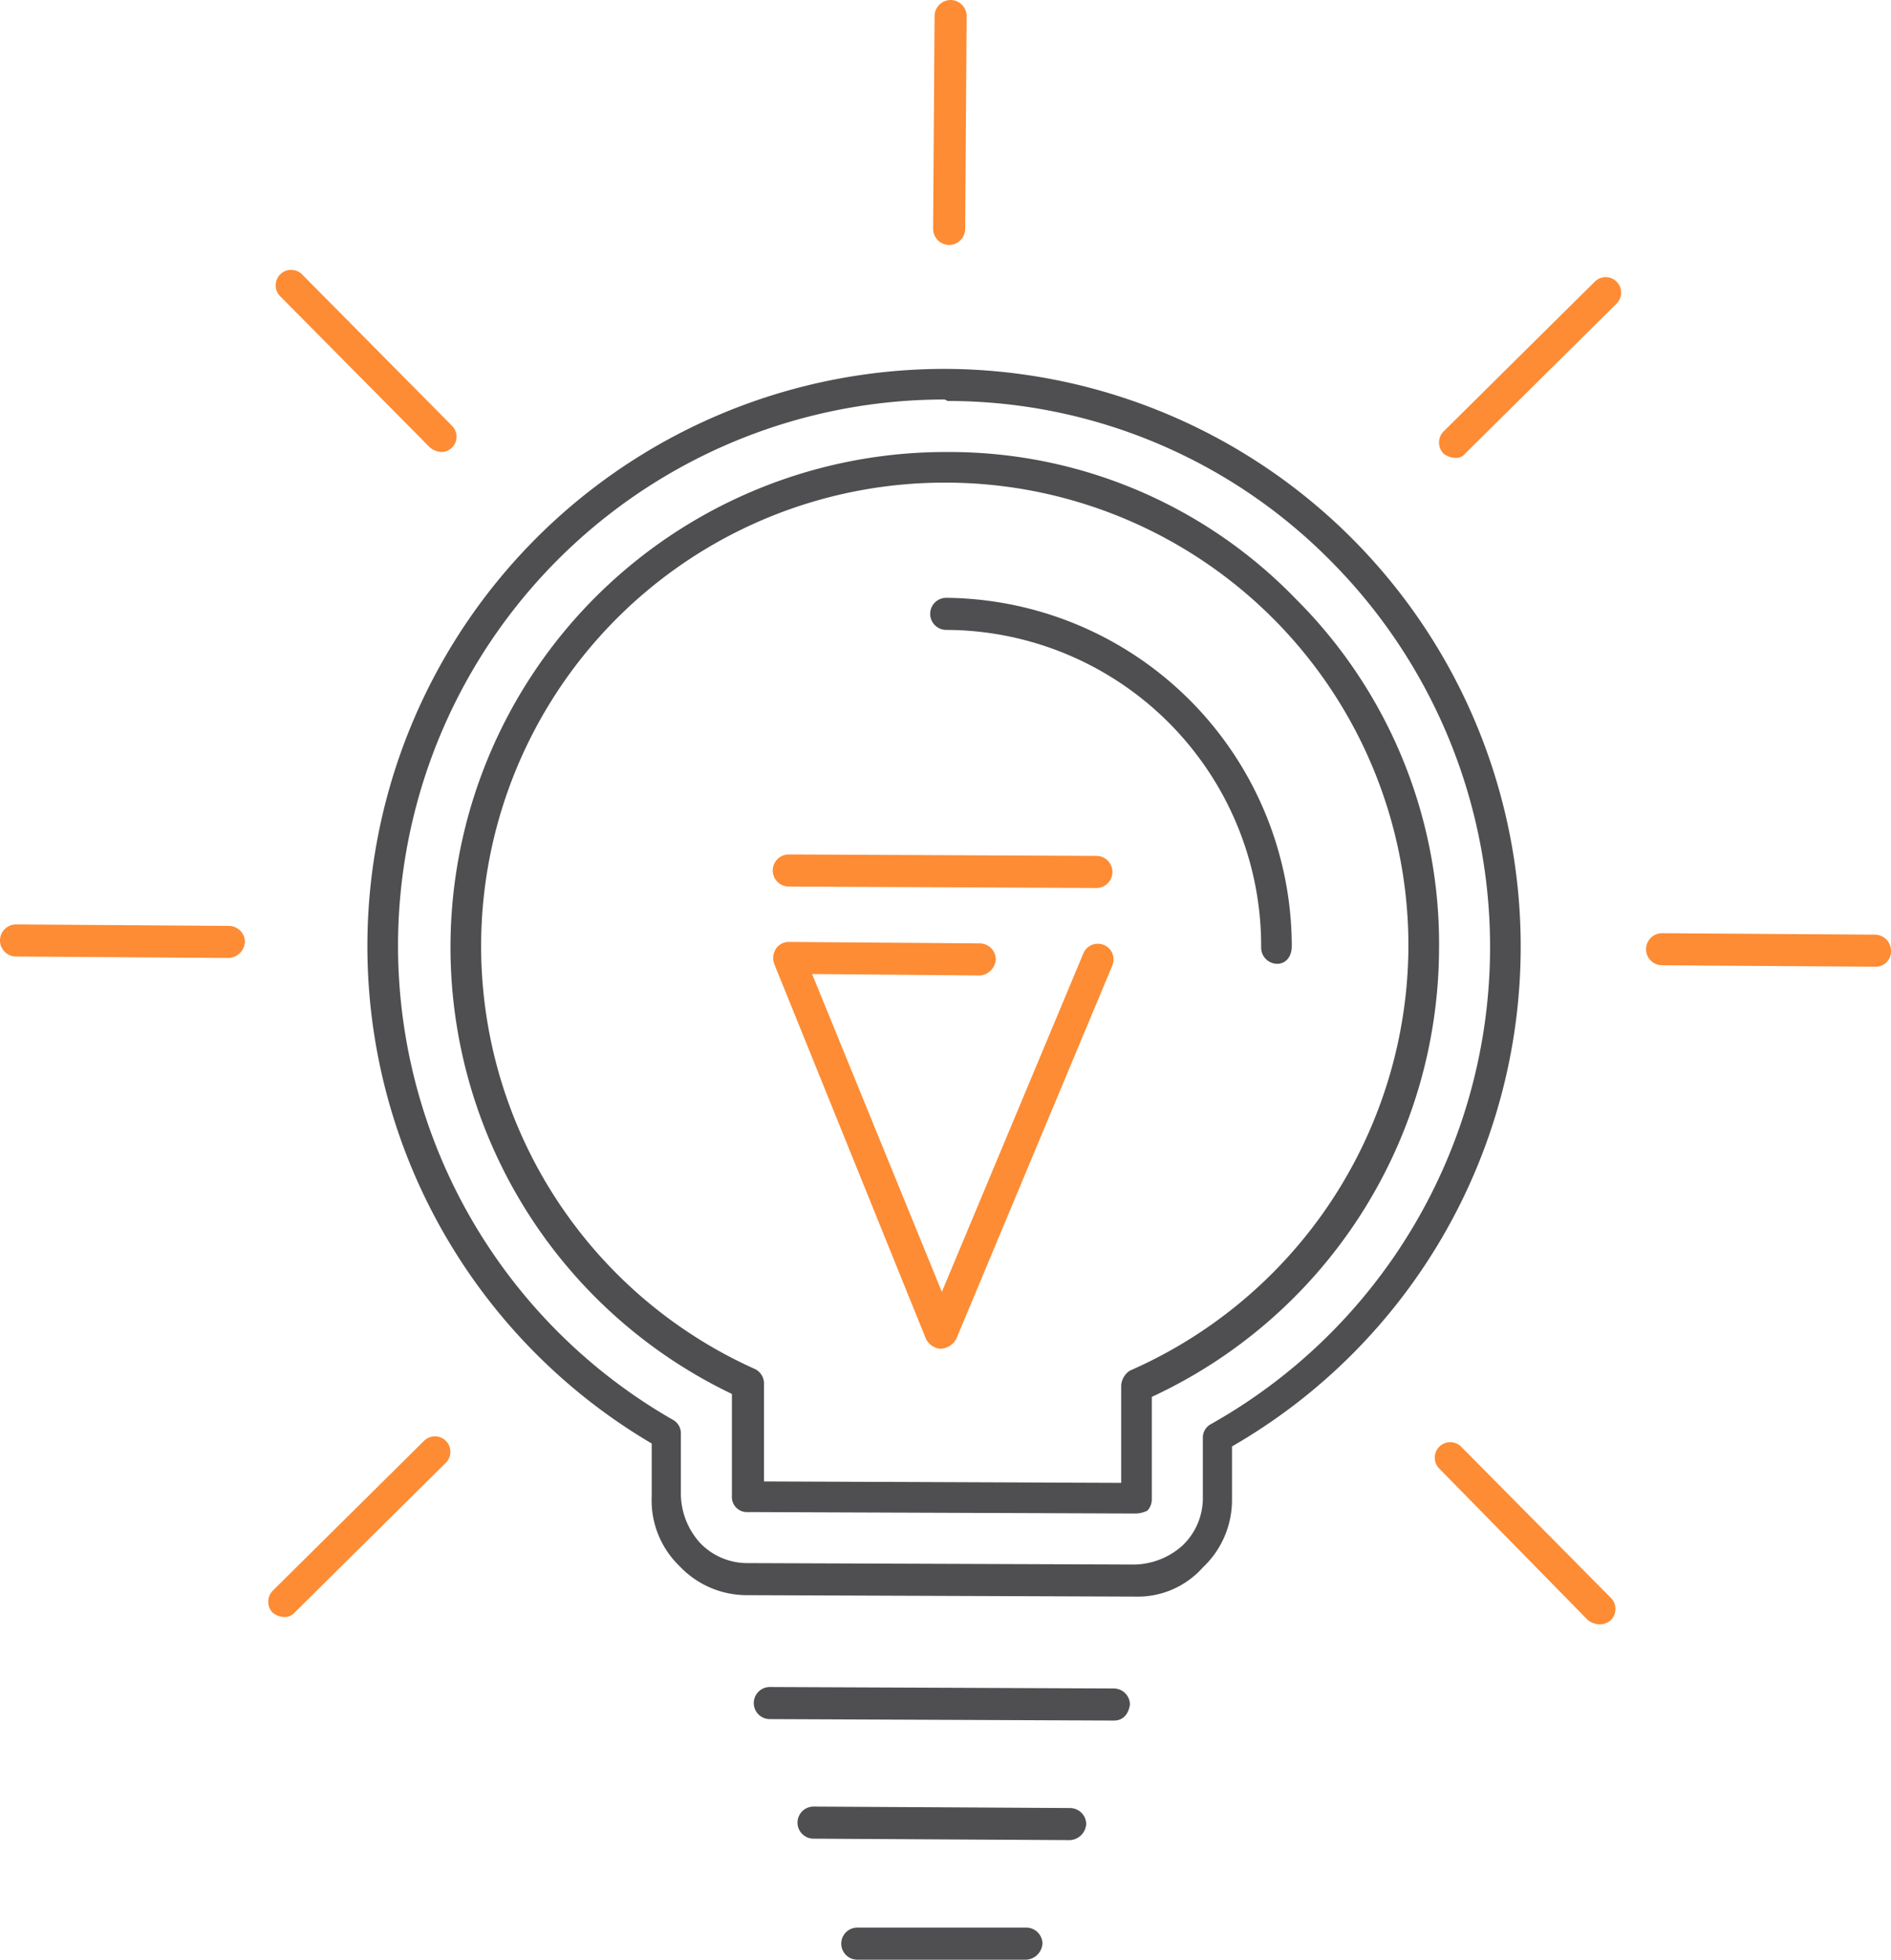
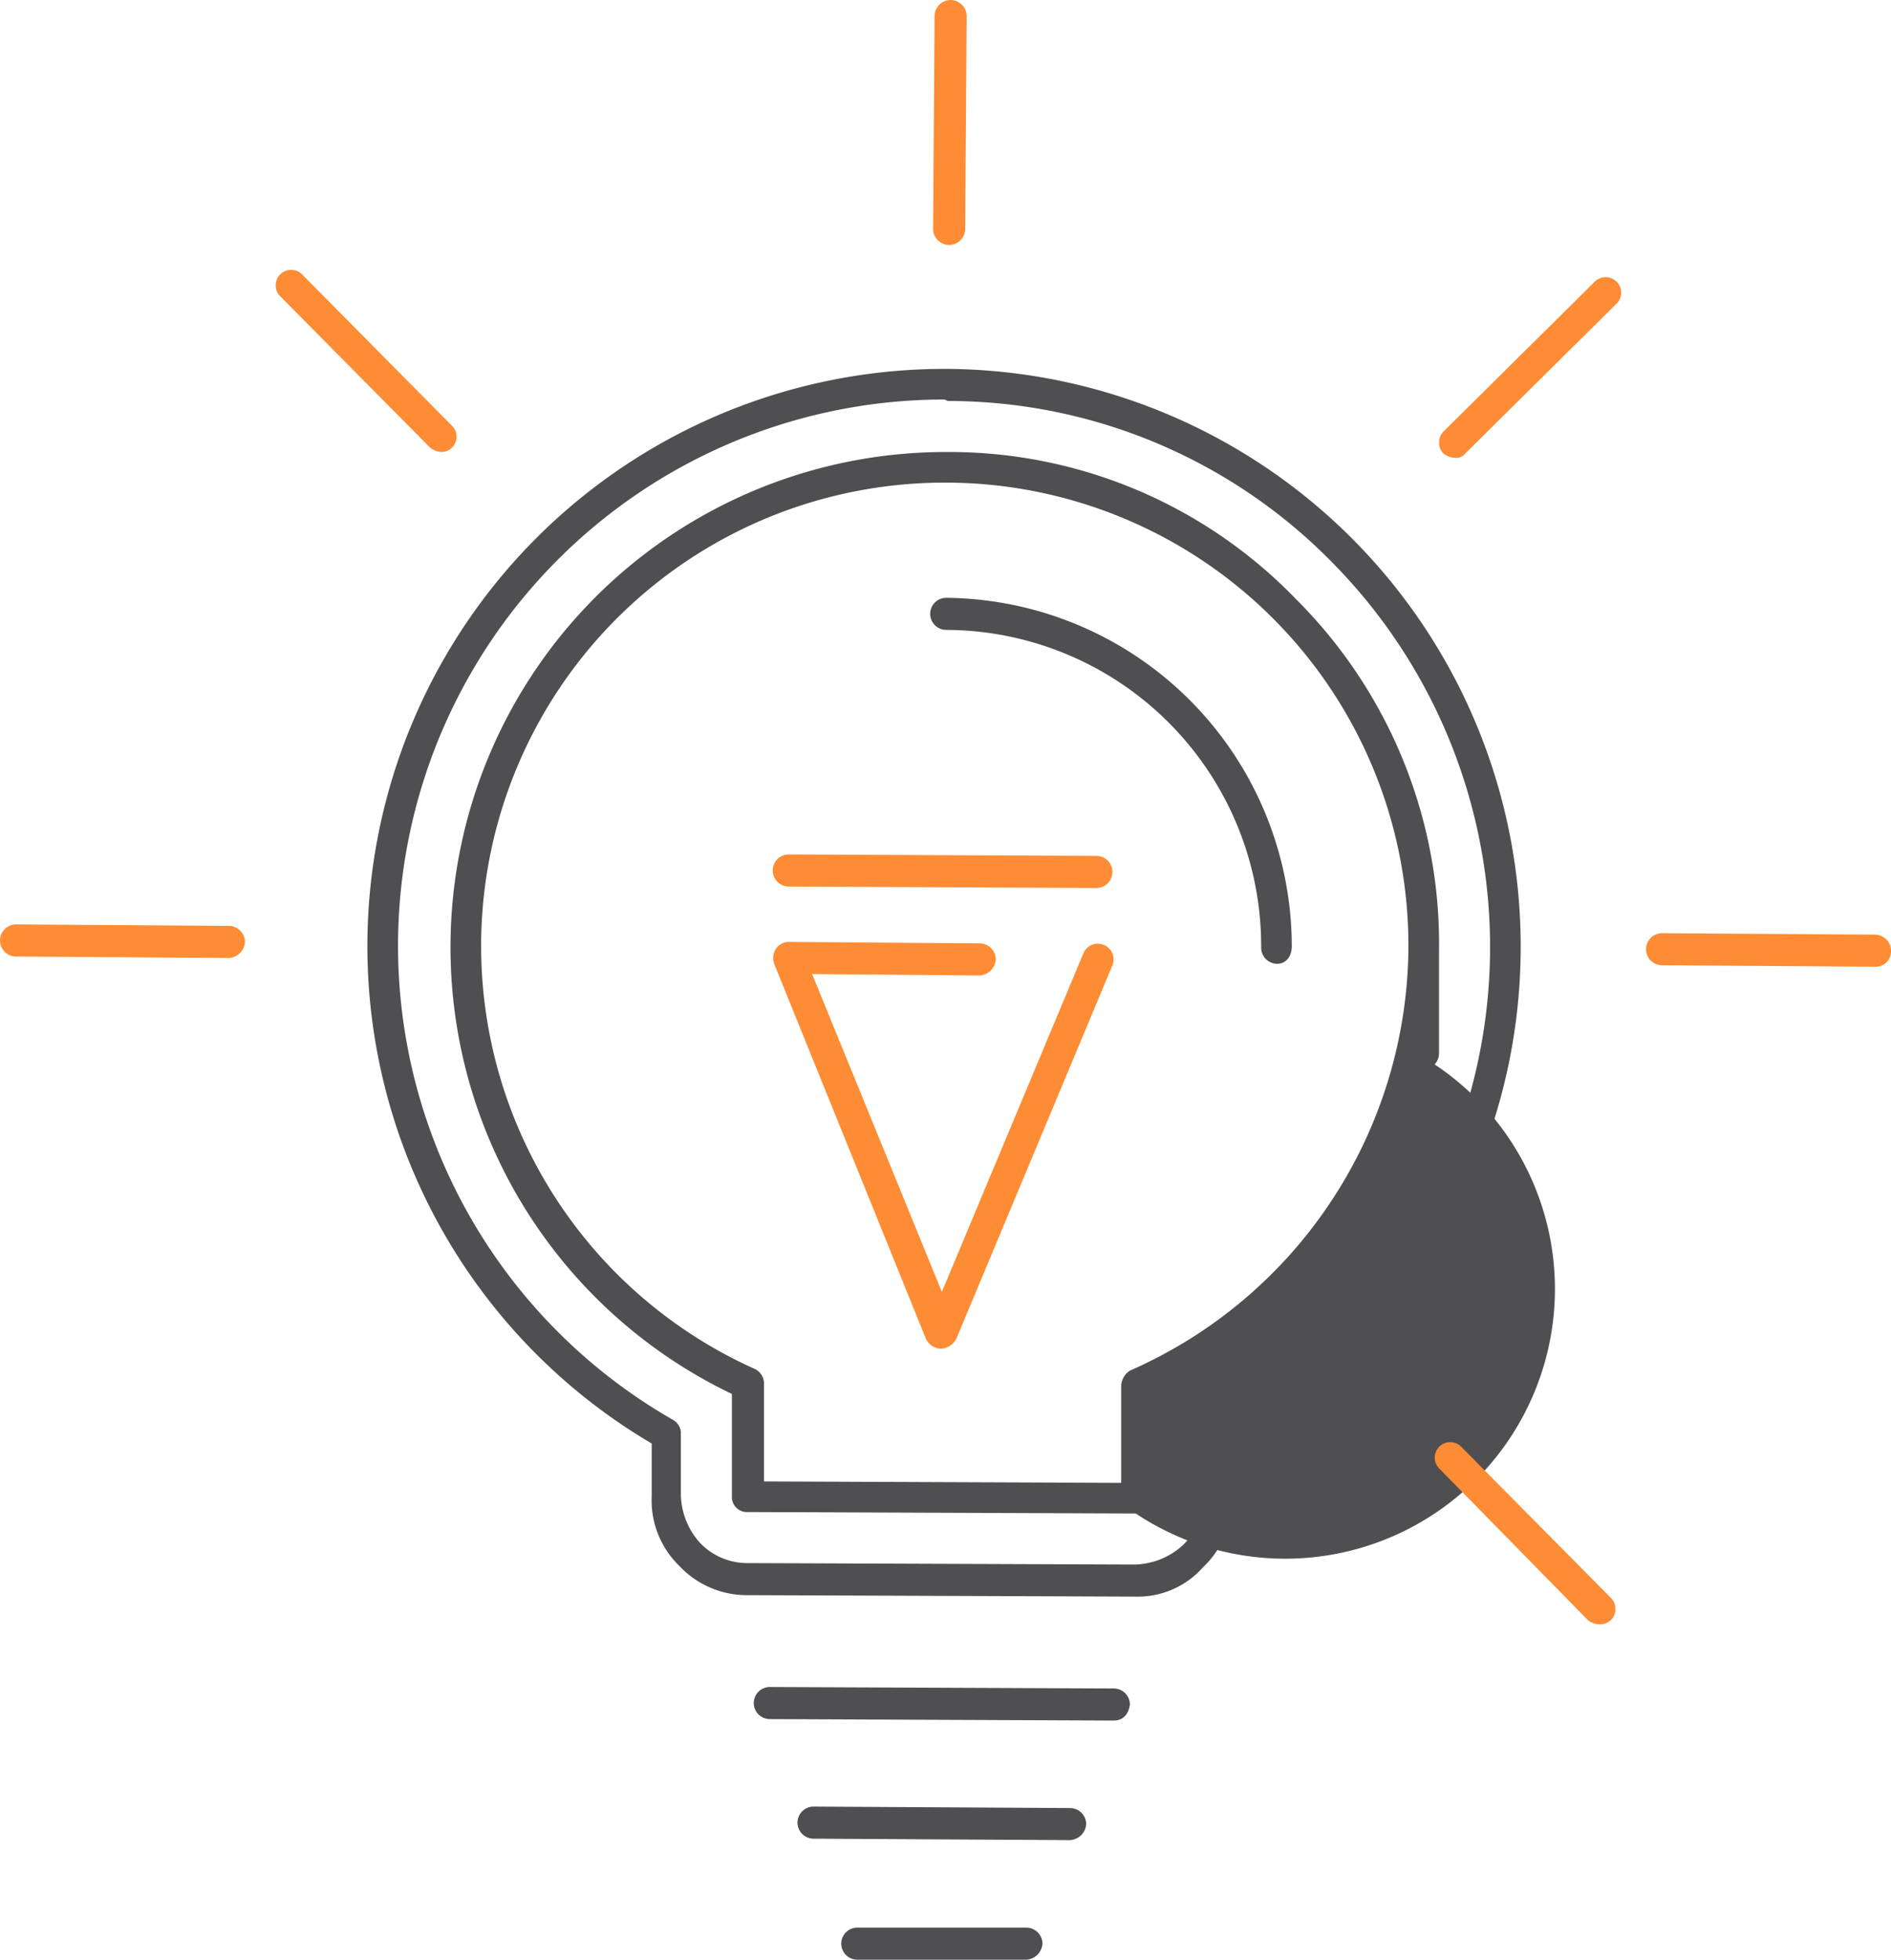
<svg xmlns="http://www.w3.org/2000/svg" viewBox="0 0 129.7 134.4">
  <defs>
    <style>.a{fill:#4f4f51;}.b{fill:#fd8c34;}</style>
  </defs>
-   <path class="a" d="M77.9,103.8h0l-26.6-.1a1.032,1.032,0,0,1-1.1-1.1v-7A33.964,33.964,0,0,1,64.8,31H65A33.035,33.035,0,0,1,88.9,41.1a33.375,33.375,0,0,1,9.8,24.1A33.975,33.975,0,0,1,79,95.8v7a1.135,1.135,0,0,1-.3.8A1.884,1.884,0,0,1,77.9,103.8Zm-25.5-2.2,24.5.1V95a1.326,1.326,0,0,1,.6-1A31.905,31.905,0,0,0,96.6,65,31.753,31.753,0,0,0,65,33.1h-.2a31.787,31.787,0,0,0-13,60.8,1.1,1.1,0,0,1,.6,1Z" />
+   <path class="a" d="M77.9,103.8h0l-26.6-.1a1.032,1.032,0,0,1-1.1-1.1v-7A33.964,33.964,0,0,1,64.8,31H65A33.035,33.035,0,0,1,88.9,41.1a33.375,33.375,0,0,1,9.8,24.1v7a1.135,1.135,0,0,1-.3.8A1.884,1.884,0,0,1,77.9,103.8Zm-25.5-2.2,24.5.1V95a1.326,1.326,0,0,1,.6-1A31.905,31.905,0,0,0,96.6,65,31.753,31.753,0,0,0,65,33.1h-.2a31.787,31.787,0,0,0-13,60.8,1.1,1.1,0,0,1,.6,1Z" />
  <path class="a" d="M77.9,109.5l-26.6-.1a6.345,6.345,0,0,1-4.7-2,6.257,6.257,0,0,1-1.9-4.8V99A39.587,39.587,0,0,1,64.8,25.3H65a39.606,39.606,0,0,1,39.3,39.9,39.535,39.535,0,0,1-19.8,34v3.6a6.345,6.345,0,0,1-2,4.7A5.974,5.974,0,0,1,77.9,109.5ZM64.8,27.4a37.461,37.461,0,0,0-18.6,70,1.05,1.05,0,0,1,.5.9v4.2a5.069,5.069,0,0,0,1.3,3.3,4.48,4.48,0,0,0,3.2,1.4l26.6.1h0a5.069,5.069,0,0,0,3.3-1.3,4.48,4.48,0,0,0,1.4-3.2V98.6a1.05,1.05,0,0,1,.5-.9,37.535,37.535,0,0,0,8.4-59.1A36.915,36.915,0,0,0,65,27.5Z" />
  <path class="a" d="M87.6,66.1h0A1.11,1.11,0,0,1,86.5,65,21.68,21.68,0,0,0,64.9,43.2a1.1,1.1,0,0,1,0-2.2h0A23.922,23.922,0,0,1,88.6,64.9C88.6,65.6,88.2,66.1,87.6,66.1Z" />
  <path class="b" d="M64.5,92.5h0a1.204,1.204,0,0,1-1-.7L53.1,66.1a1.183,1.183,0,0,1,.1-1,1.05,1.05,0,0,1,.9-.5h0l13.1.1a1.11,1.11,0,0,1,1.1,1.1,1.182,1.182,0,0,1-1.1,1.1l-11.5-.1,8.9,21.8,9.7-23.2a1.077,1.077,0,0,1,2,.8L65.6,91.8A1.269,1.269,0,0,1,64.5,92.5Z" />
  <path class="b" d="M75.2,60.9h0l-21.1-.1a1.1,1.1,0,0,1,0-2.2h0l21.1.1a1.1,1.1,0,0,1,0,2.2Z" />
  <path class="a" d="M76.4,118h0l-23.6-.1a1.1,1.1,0,0,1,0-2.2h0l23.6.1a1.11,1.11,0,0,1,1.1,1.1C77.4,117.6,77,118,76.4,118Z" />
  <path class="a" d="M73.4,126.2h0l-17.6-.1a1.1,1.1,0,0,1,0-2.2h0l17.6.1a1.11,1.11,0,0,1,1.1,1.1A1.182,1.182,0,0,1,73.4,126.2Z" />
  <path class="a" d="M70.4,134.4H58.8a1.1,1.1,0,0,1,0-2.2H70.4a1.11,1.11,0,0,1,1.1,1.1A1.182,1.182,0,0,1,70.4,134.4Z" />
  <path class="b" d="M65.1,16.8h0A1.11,1.11,0,0,1,64,15.7l.1-14.6A1.11,1.11,0,0,1,65.2,0h0a1.11,1.11,0,0,1,1.1,1.1l-.1,14.6A1.11,1.11,0,0,1,65.1,16.8Z" />
  <path class="b" d="M128.6,66.3h0L114,66.2a1.1,1.1,0,0,1,0-2.2l14.6.1a1.11,1.11,0,0,1,1.1,1.1A1.049,1.049,0,0,1,128.6,66.3Z" />
  <path class="b" d="M15.7,65.7h0L1.1,65.6a1.1,1.1,0,0,1,0-2.2h0l14.6.1a1.11,1.11,0,0,1,1.1,1.1A1.175,1.175,0,0,1,15.7,65.7Z" />
  <path class="b" d="M99.8,31.4a1.33,1.33,0,0,1-.8-.3,1.088,1.088,0,0,1,0-1.5l10.4-10.3a1.061,1.061,0,0,1,1.5,1.5L100.5,31.1A.778.778,0,0,1,99.8,31.4Z" />
-   <path class="b" d="M19.5,110.9a1.33,1.33,0,0,1-.8-.3,1.087,1.087,0,0,1,0-1.5L29.1,98.8a1.061,1.061,0,0,1,1.5,1.5L20.2,110.6A.908.908,0,0,1,19.5,110.9Z" />
  <path class="b" d="M30.3,31a1.33,1.33,0,0,1-.8-.3L19.2,20.3a1.061,1.061,0,0,1,1.5-1.5L31,29.2a1.051,1.051,0,0,1-.7,1.8Z" />
  <path class="b" d="M109.7,111.4a1.33,1.33,0,0,1-.8-.3L98.7,100.7a1.061,1.061,0,0,1,1.5-1.5l10.3,10.4a1.088,1.088,0,0,1,0,1.5A1.135,1.135,0,0,1,109.7,111.4Z" />
</svg>